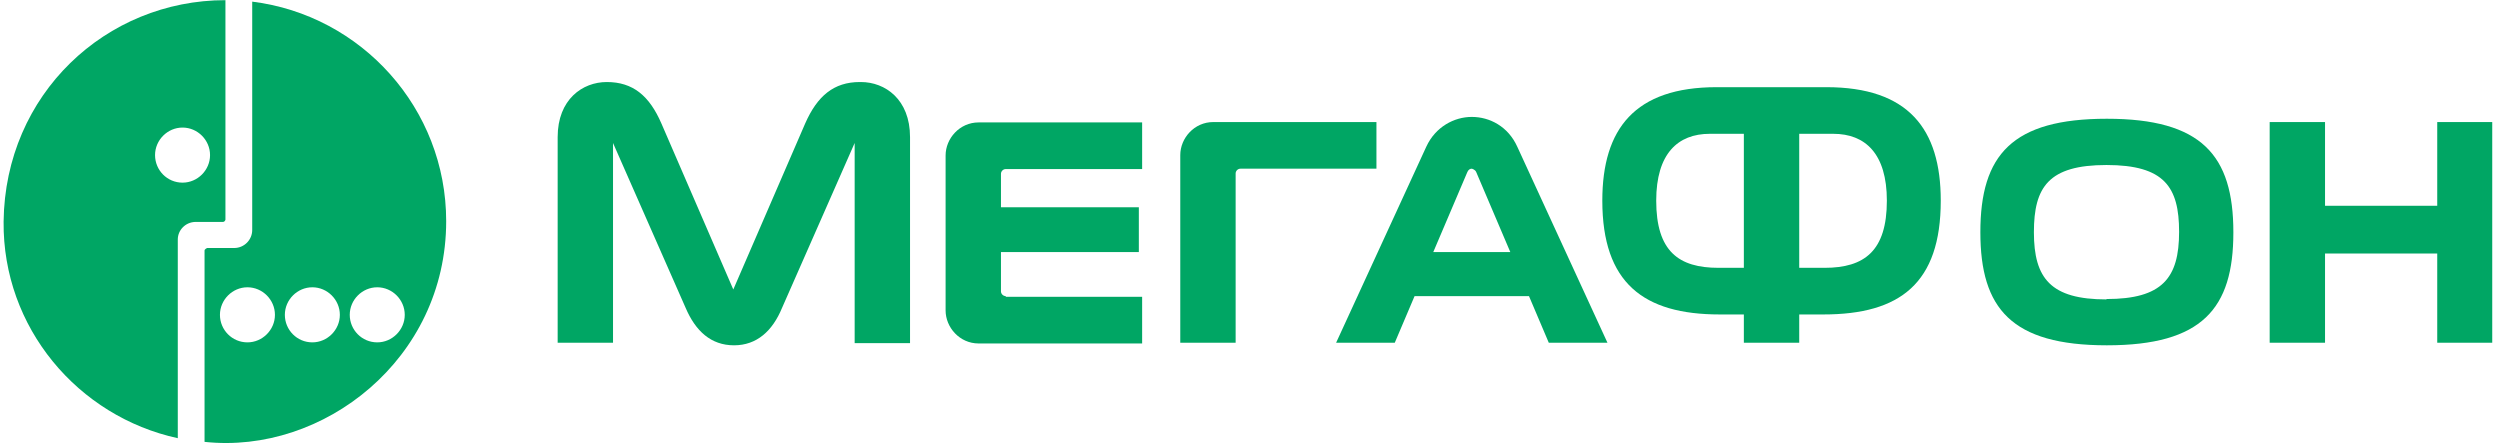
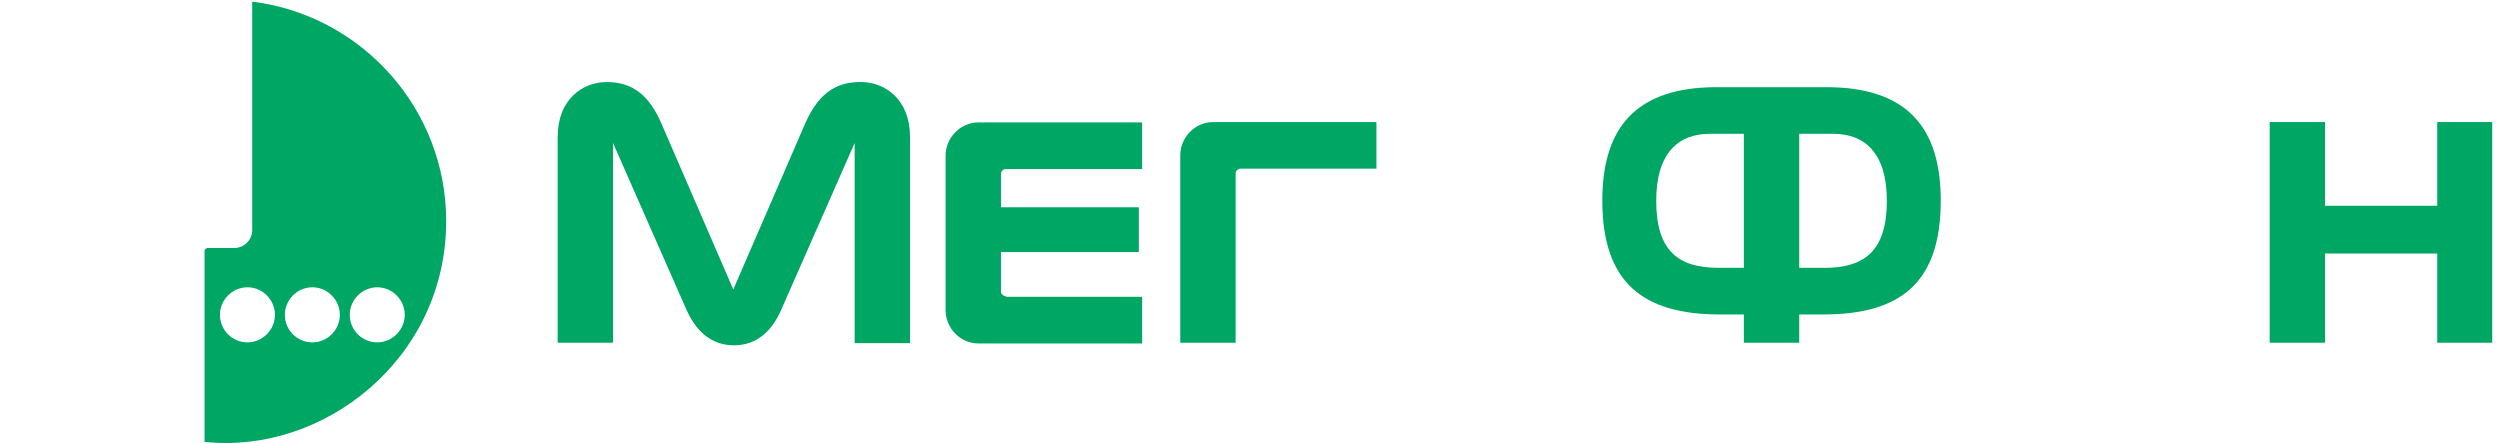
<svg xmlns="http://www.w3.org/2000/svg" width="220" height="39" viewBox="0 0 220 39" fill="none">
  <path fill-rule="evenodd" clip-rule="evenodd" d="M214.477 10.741V18.108H204.603V10.741H199.731V30.16H204.603V22.309H214.477V30.16H219.317V10.741H214.477Z" fill="#00A664" />
-   <path fill-rule="evenodd" clip-rule="evenodd" d="M126.129 22.179L129.129 15.136C129.226 14.909 129.388 14.845 129.517 14.845C129.517 14.845 129.807 14.909 129.904 15.136L132.905 22.179H126.129ZM133.518 12.906C132.711 11.129 131.098 10.289 129.517 10.289C127.968 10.289 126.322 11.161 125.515 12.906L117.578 30.16H122.74L124.483 26.057H134.55L136.293 30.16H141.456L133.518 12.906Z" fill="#00A664" />
  <path fill-rule="evenodd" clip-rule="evenodd" d="M75.662 7.219C73.371 7.219 71.919 8.447 70.854 10.87L64.53 25.475L58.205 10.87C57.141 8.415 55.688 7.219 53.397 7.219C51.268 7.219 49.074 8.738 49.074 12.066V30.16H53.946V12.583L60.335 27.091C61.206 29.126 62.561 30.387 64.594 30.387C66.595 30.387 67.982 29.126 68.821 27.091L75.21 12.583V30.193H80.083V12.066C80.083 8.738 77.888 7.219 75.759 7.219H75.662Z" fill="#00A664" />
  <path fill-rule="evenodd" clip-rule="evenodd" d="M88.504 26.057C88.279 26.057 88.085 25.863 88.085 25.637V22.179H100.218V18.237H88.085V15.297C88.085 15.071 88.279 14.877 88.504 14.877H100.508V10.773H86.117C84.439 10.773 83.213 12.195 83.213 13.681V27.317C83.213 28.803 84.439 30.225 86.117 30.225H100.508V26.121H88.504V26.057Z" fill="#00A664" />
  <path fill-rule="evenodd" clip-rule="evenodd" d="M108.736 30.16V15.265C108.736 15.039 108.93 14.845 109.156 14.845H121.127V10.741H106.768C105.09 10.741 103.864 12.163 103.864 13.649V30.16H108.736Z" fill="#00A664" />
-   <path fill-rule="evenodd" clip-rule="evenodd" d="M185.372 26.348C180.467 26.348 178.983 24.506 178.983 20.435C178.983 16.46 180.273 14.521 185.372 14.521C190.47 14.521 191.761 16.46 191.761 20.402C191.761 24.474 190.276 26.315 185.372 26.315V26.348ZM196.536 20.435C196.536 13.649 193.729 10.45 185.404 10.45C177.079 10.45 174.272 13.617 174.272 20.435C174.272 27.155 177.014 30.387 185.404 30.387C193.794 30.387 196.536 27.155 196.536 20.467V20.435Z" fill="#00A664" />
  <path fill-rule="evenodd" clip-rule="evenodd" d="M160.558 23.569H158.332V11.775H161.332C164.14 11.775 166.044 13.52 166.044 17.656C166.044 22.082 164.075 23.569 160.558 23.569ZM153.459 23.569H151.233C147.716 23.569 145.747 22.115 145.747 17.656C145.747 13.52 147.651 11.775 150.458 11.775H153.459V23.569ZM160.719 7.671H151.071C143.876 7.671 141.004 11.323 141.004 17.656C141.004 24.893 144.618 27.672 151.329 27.672H153.459V30.16H158.332V27.672H160.461C167.205 27.672 170.787 24.926 170.787 17.656C170.787 11.323 167.915 7.671 160.719 7.671Z" fill="#00A664" />
  <path fill-rule="evenodd" clip-rule="evenodd" d="M33.198 30.128C31.843 30.128 30.778 29.029 30.778 27.705C30.778 26.38 31.875 25.281 33.198 25.281C34.521 25.281 35.618 26.38 35.618 27.705C35.618 29.029 34.521 30.128 33.198 30.128ZM27.487 30.128C26.131 30.128 25.067 29.029 25.067 27.705C25.067 26.38 26.164 25.281 27.487 25.281C28.809 25.281 29.907 26.38 29.907 27.705C29.907 29.029 28.809 30.128 27.487 30.128ZM21.775 30.128C20.42 30.128 19.355 29.029 19.355 27.705C19.355 26.38 20.452 25.281 21.775 25.281C23.098 25.281 24.195 26.38 24.195 27.705C24.195 29.029 23.098 30.128 21.775 30.128ZM22.195 0.143V20.241C22.195 21.113 21.485 21.824 20.614 21.824H18.226C18.226 21.824 18 21.921 18 22.05V38.884C28.422 40.015 39.264 31.614 39.264 19.465C39.264 9.546 31.81 1.338 22.195 0.143Z" fill="#00A664" />
-   <path fill-rule="evenodd" clip-rule="evenodd" d="M16.064 16.073C14.709 16.073 13.644 14.974 13.644 13.649C13.644 12.324 14.741 11.226 16.064 11.226C17.387 11.226 18.484 12.324 18.484 13.649C18.484 14.974 17.387 16.073 16.064 16.073ZM0.317 19.497C0.221 28.835 6.868 36.655 15.645 38.561V21.081C15.645 20.241 16.322 19.562 17.161 19.53H19.613C19.742 19.53 19.807 19.433 19.839 19.336V0.014C9.32 0.014 0.447 8.285 0.317 19.497Z" fill="#00A664" />
</svg>